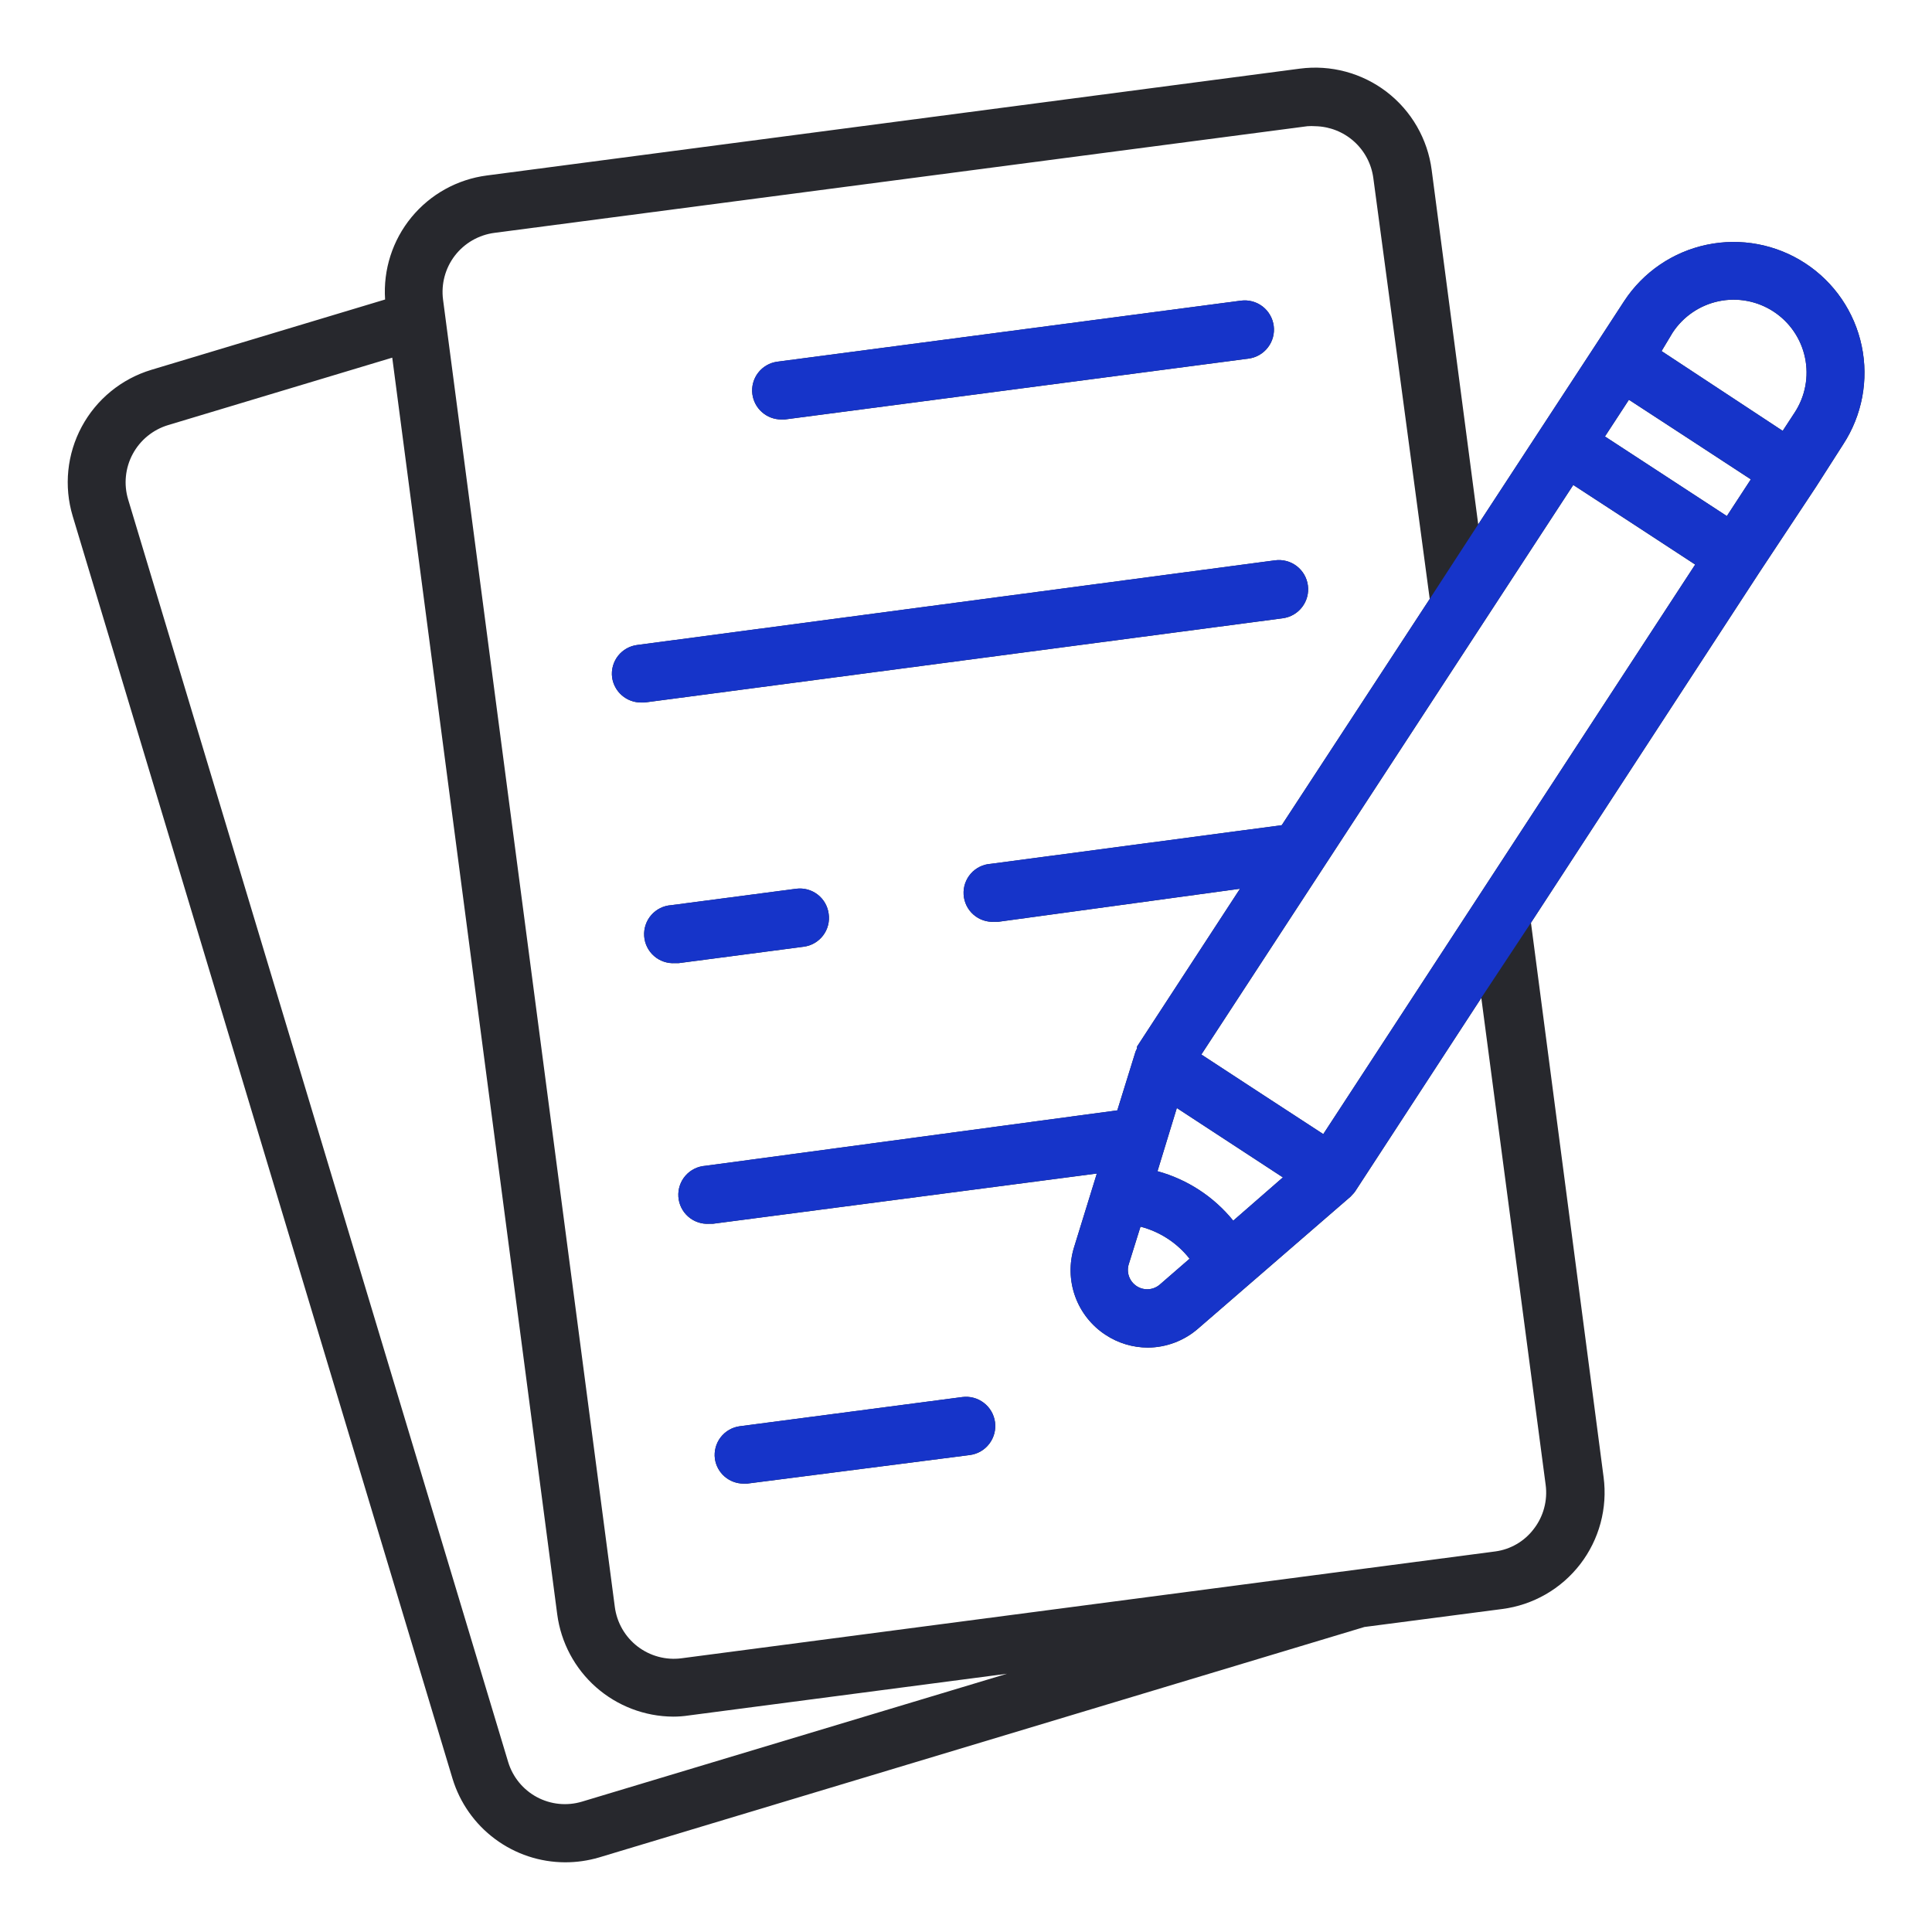
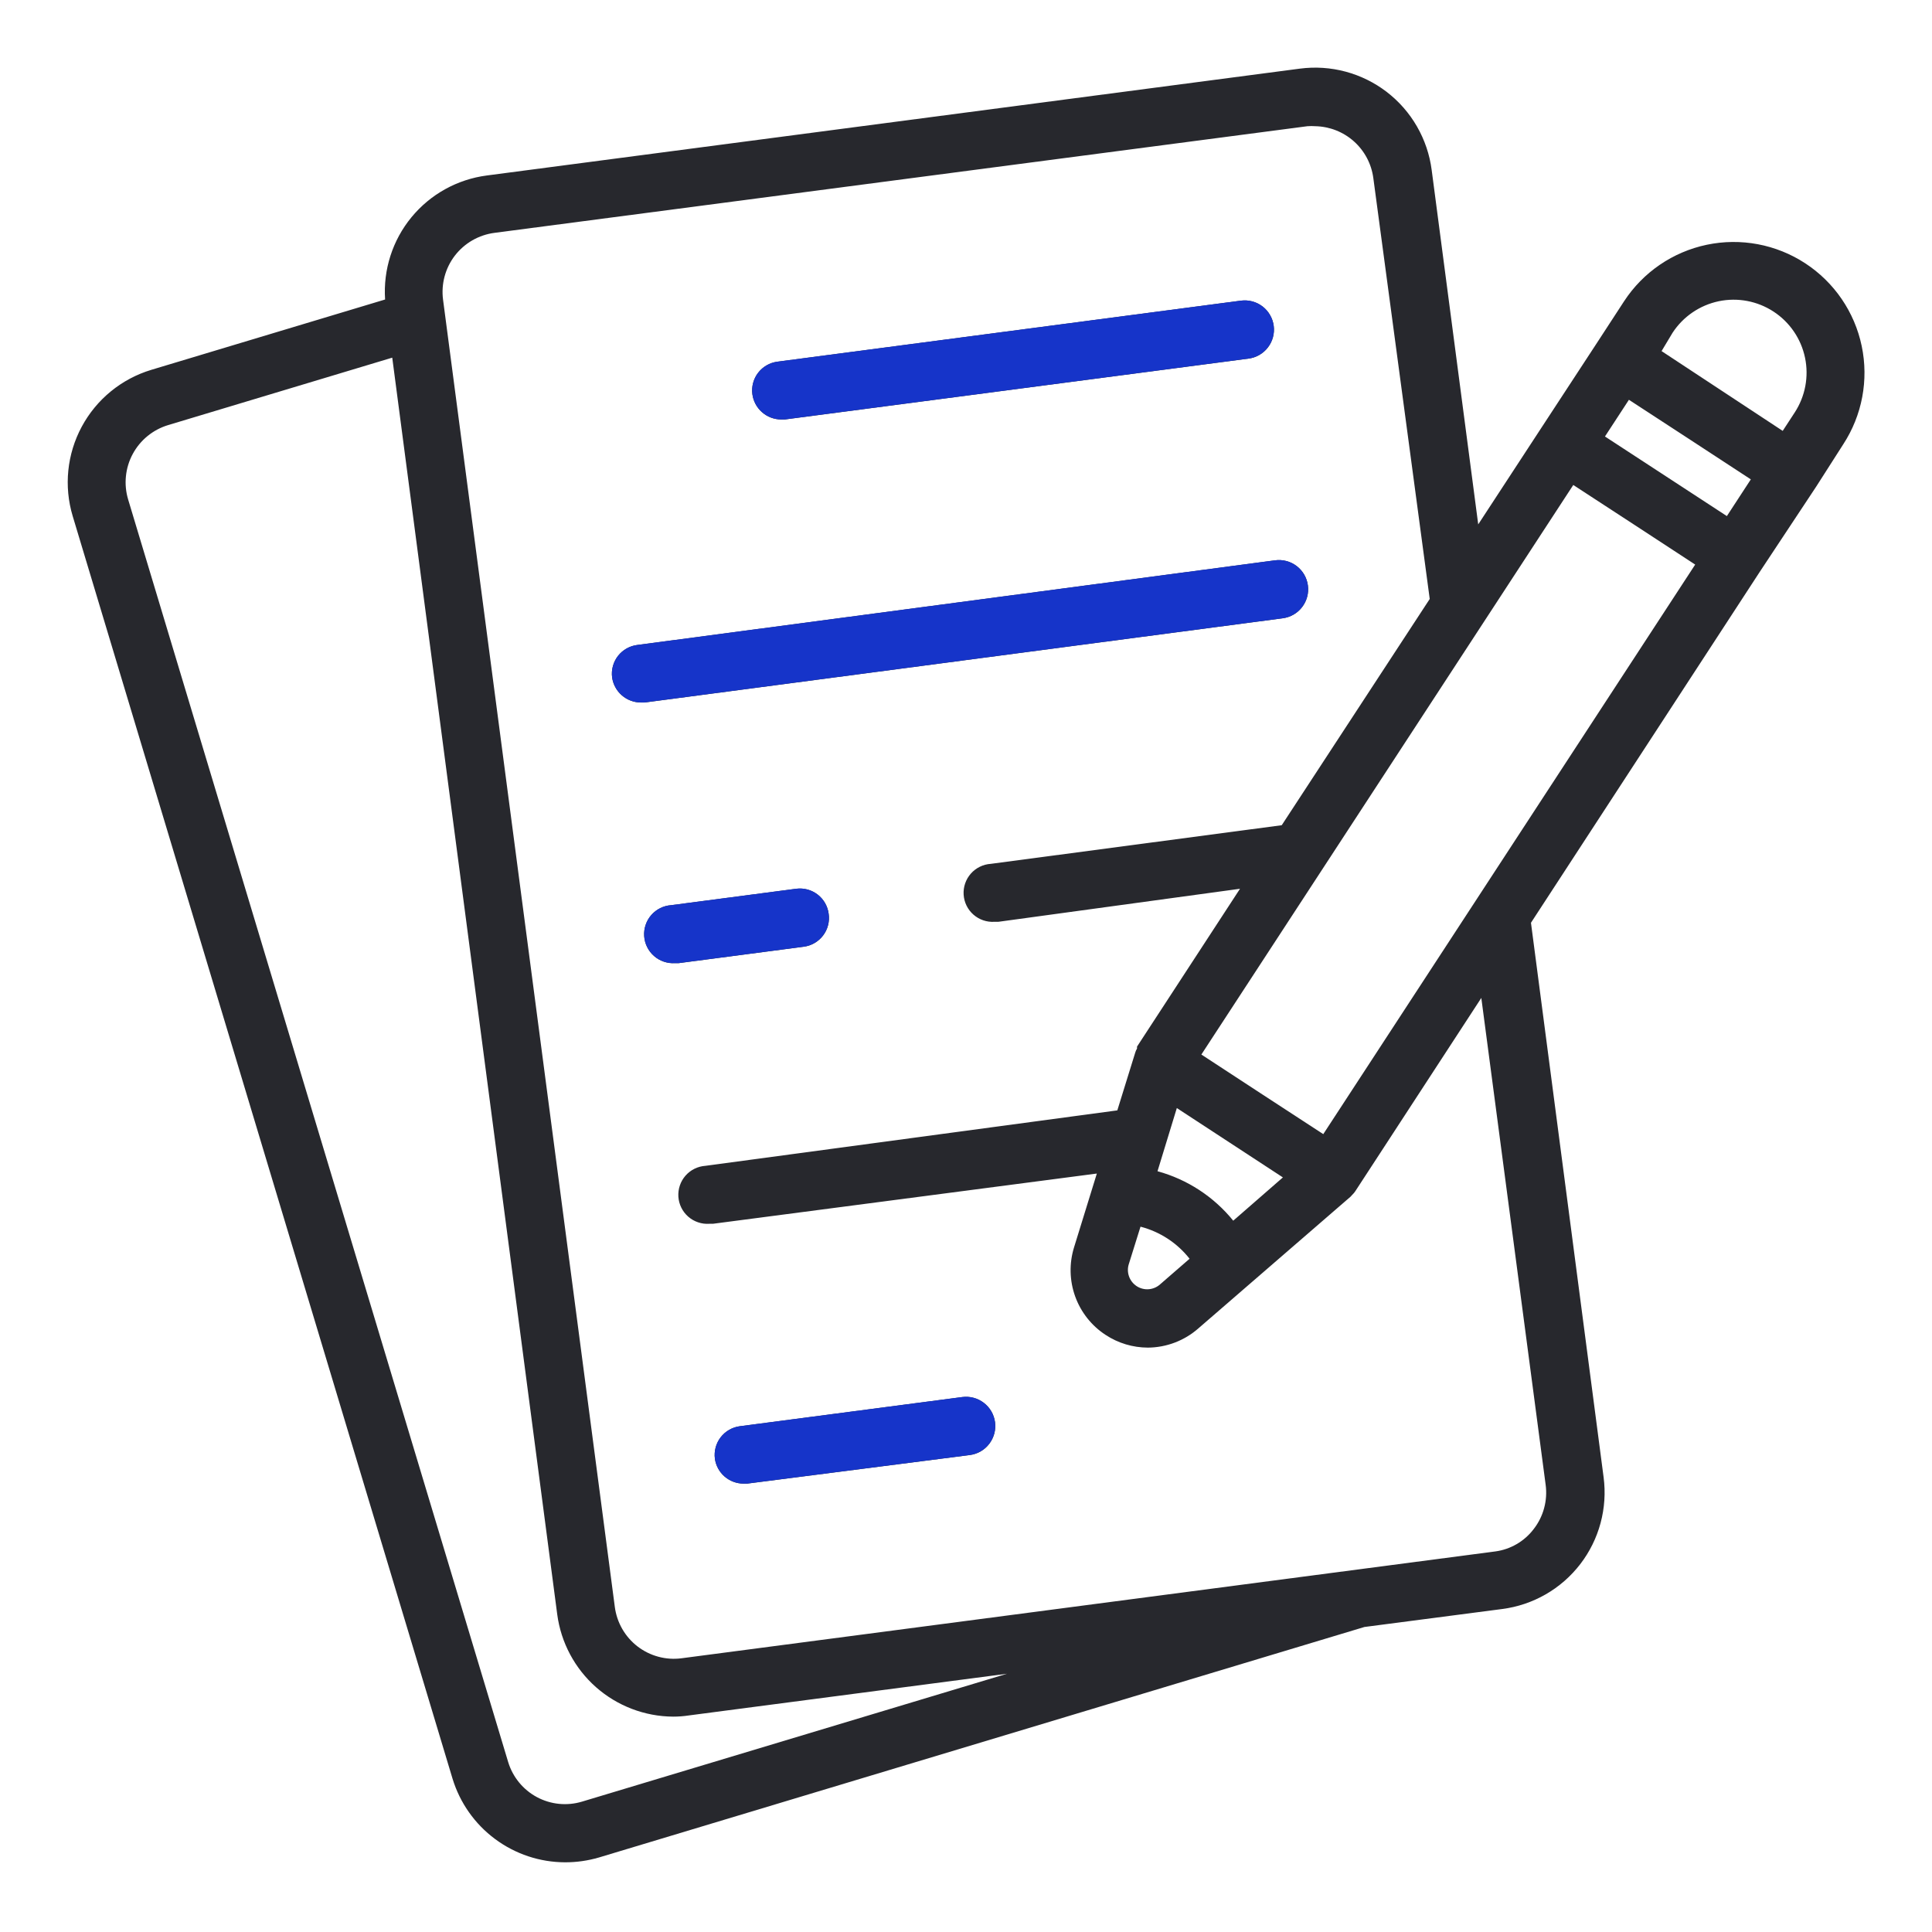
<svg xmlns="http://www.w3.org/2000/svg" width="80" height="80" viewBox="0 0 80 80" fill="none">
  <path d="M18.738 73.65C19.043 74.65 19.66 75.527 20.5 76.15C21.339 76.774 22.356 77.112 23.402 77.114C23.876 77.115 24.347 77.047 24.802 76.914L56.498 67.37L62.202 66.626C62.836 66.544 63.448 66.338 64.003 66.019C64.557 65.701 65.043 65.276 65.434 64.769C65.824 64.262 66.11 63.684 66.276 63.066C66.442 62.449 66.485 61.804 66.402 61.17L63.394 38.21L72.866 23.682L75.202 20.154L76.322 18.402C77.108 17.199 77.384 15.733 77.089 14.327C76.795 12.92 75.953 11.688 74.75 10.902C73.547 10.116 72.081 9.84 70.674 10.135C69.268 10.43 68.036 11.271 67.25 12.474L66.098 14.242L63.794 17.762L61.21 21.714L59.282 7.034C59.199 6.401 58.992 5.79 58.673 5.236C58.354 4.682 57.929 4.197 57.423 3.808C56.916 3.418 56.337 3.133 55.72 2.967C55.103 2.801 54.46 2.759 53.826 2.842L20.162 7.266C18.938 7.424 17.819 8.044 17.036 8.998C16.252 9.953 15.863 11.17 15.946 12.402L6.266 15.314C5.032 15.686 3.995 16.533 3.385 17.668C2.774 18.804 2.639 20.135 3.01 21.37L18.738 73.65ZM67.45 16.554L69.978 18.202L72.498 19.85L71.506 21.37L66.458 18.074L67.45 16.554ZM69.258 13.778C69.696 13.108 70.383 12.639 71.167 12.474C71.951 12.31 72.768 12.464 73.438 12.902C74.109 13.34 74.578 14.027 74.742 14.811C74.906 15.595 74.752 16.412 74.314 17.082L73.818 17.842L68.802 14.538L69.258 13.778ZM65.146 20.082L67.674 21.73L70.194 23.378L54.794 46.962L52.266 45.314L49.746 43.666L65.146 20.082ZM46.746 52.33L47.226 50.794C48.031 51.002 48.745 51.469 49.258 52.122L48.042 53.178C47.911 53.297 47.744 53.37 47.567 53.384C47.391 53.398 47.214 53.353 47.066 53.256C46.918 53.158 46.806 53.015 46.748 52.847C46.69 52.68 46.689 52.498 46.746 52.33ZM51.066 50.546C50.261 49.553 49.164 48.836 47.93 48.498L48.73 45.882L53.122 48.754L51.066 50.546ZM18.834 10.586C19.032 10.329 19.279 10.113 19.56 9.951C19.842 9.789 20.152 9.684 20.474 9.642L54.138 5.226C54.247 5.218 54.357 5.218 54.466 5.226C55.056 5.238 55.623 5.461 56.063 5.854C56.503 6.247 56.788 6.785 56.866 7.37L59.202 24.802L53.074 34.17L41.026 35.77C40.708 35.79 40.411 35.936 40.2 36.175C39.989 36.415 39.882 36.728 39.902 37.046C39.922 37.364 40.068 37.662 40.307 37.872C40.547 38.083 40.86 38.19 41.178 38.17H41.338L51.346 36.802L47.082 43.338C47.081 43.365 47.081 43.392 47.082 43.418C47.051 43.468 47.027 43.522 47.01 43.578L46.266 45.978L29.21 48.274C29.052 48.285 28.899 48.326 28.757 48.396C28.615 48.466 28.489 48.563 28.385 48.682C28.281 48.801 28.201 48.939 28.151 49.089C28.1 49.239 28.08 49.397 28.09 49.554C28.101 49.712 28.142 49.866 28.212 50.007C28.282 50.149 28.379 50.275 28.498 50.379C28.617 50.483 28.755 50.563 28.905 50.613C29.054 50.664 29.212 50.685 29.37 50.674H29.522L45.418 48.594L44.474 51.65C44.269 52.314 44.285 53.026 44.52 53.68C44.755 54.334 45.197 54.894 45.778 55.274C46.298 55.617 46.907 55.8 47.53 55.802C48.302 55.797 49.047 55.513 49.626 55.002L55.93 49.546L55.994 49.474C56.043 49.429 56.086 49.378 56.122 49.322L61.338 41.322L64.002 61.482C64.045 61.803 64.024 62.13 63.94 62.443C63.857 62.756 63.712 63.049 63.514 63.306C63.323 63.56 63.083 63.774 62.808 63.935C62.533 64.096 62.23 64.2 61.914 64.242L28.218 68.666C27.897 68.708 27.571 68.686 27.259 68.601C26.946 68.517 26.654 68.371 26.397 68.174C26.141 67.976 25.926 67.73 25.765 67.449C25.604 67.169 25.5 66.859 25.458 66.538L18.346 12.41C18.261 11.761 18.436 11.106 18.834 10.586ZM6.962 17.602L16.242 14.81L23.074 66.85C23.229 68.016 23.8 69.087 24.682 69.865C25.564 70.642 26.698 71.075 27.874 71.082C28.088 71.082 28.302 71.066 28.514 71.034L41.698 69.306L24.098 74.602C23.475 74.789 22.804 74.721 22.231 74.414C21.658 74.106 21.231 73.584 21.042 72.962L5.306 20.682C5.213 20.371 5.181 20.045 5.214 19.722C5.246 19.399 5.342 19.085 5.496 18.799C5.65 18.513 5.858 18.26 6.11 18.055C6.362 17.849 6.651 17.696 6.962 17.602ZM31.154 16.322C31.113 16.007 31.199 15.689 31.392 15.437C31.586 15.185 31.871 15.02 32.186 14.978L51.386 12.45C51.544 12.43 51.704 12.44 51.857 12.482C52.011 12.523 52.154 12.594 52.28 12.691C52.406 12.788 52.512 12.909 52.591 13.047C52.67 13.185 52.722 13.337 52.742 13.494C52.763 13.652 52.752 13.812 52.711 13.965C52.669 14.119 52.598 14.262 52.501 14.388C52.404 14.514 52.283 14.62 52.145 14.699C52.008 14.778 51.856 14.83 51.698 14.85L32.498 17.37H32.346C32.054 17.369 31.773 17.262 31.554 17.069C31.335 16.877 31.193 16.611 31.154 16.322ZM25.346 28.05C25.326 27.892 25.337 27.732 25.38 27.579C25.422 27.426 25.495 27.282 25.593 27.157C25.691 27.032 25.813 26.928 25.952 26.85C26.091 26.773 26.244 26.724 26.402 26.706L52.802 23.202C53.12 23.161 53.442 23.247 53.696 23.443C53.951 23.639 54.117 23.928 54.158 24.246C54.2 24.564 54.113 24.886 53.917 25.14C53.721 25.395 53.432 25.561 53.114 25.602L26.69 29.09H26.538C26.248 29.089 25.967 28.983 25.748 28.792C25.529 28.601 25.387 28.338 25.346 28.05ZM34.314 37.842C34.337 37.999 34.328 38.16 34.288 38.313C34.248 38.467 34.178 38.611 34.082 38.738C33.986 38.864 33.866 38.97 33.729 39.05C33.591 39.13 33.44 39.181 33.282 39.202L28.106 39.882H27.954C27.636 39.903 27.322 39.797 27.082 39.587C26.842 39.377 26.695 39.08 26.674 38.762C26.653 38.444 26.759 38.13 26.969 37.89C27.179 37.65 27.476 37.503 27.794 37.482L32.97 36.802C33.127 36.782 33.286 36.793 33.438 36.834C33.59 36.876 33.733 36.947 33.858 37.043C33.983 37.14 34.087 37.26 34.166 37.397C34.244 37.534 34.294 37.685 34.314 37.842ZM29.602 60.402C29.561 60.087 29.647 59.769 29.84 59.517C30.034 59.265 30.319 59.1 30.634 59.058L39.842 57.85C40 57.829 40.16 57.839 40.313 57.88C40.467 57.921 40.611 57.992 40.737 58.089C40.864 58.185 40.97 58.306 41.05 58.443C41.129 58.581 41.181 58.733 41.202 58.89C41.223 59.048 41.213 59.208 41.172 59.361C41.131 59.515 41.06 59.659 40.964 59.785C40.867 59.912 40.747 60.018 40.609 60.098C40.472 60.177 40.32 60.229 40.162 60.25L30.938 61.434H30.786C30.498 61.433 30.219 61.328 30.002 61.139C29.784 60.949 29.642 60.688 29.602 60.402Z" fill="#27282D" />
  <path fill-rule="evenodd" clip-rule="evenodd" d="M31.392 15.435C31.198 15.687 31.113 16.005 31.154 16.32C31.192 16.609 31.334 16.875 31.553 17.067C31.772 17.26 32.054 17.367 32.346 17.368H32.498L51.697 14.848C51.855 14.828 52.007 14.776 52.145 14.697C52.283 14.618 52.403 14.512 52.5 14.386C52.597 14.26 52.669 14.117 52.71 13.963C52.751 13.81 52.762 13.65 52.742 13.492C52.721 13.335 52.67 13.182 52.59 13.045C52.511 12.907 52.406 12.786 52.28 12.689C52.154 12.592 52.01 12.521 51.857 12.48C51.703 12.438 51.543 12.428 51.386 12.448L32.185 14.976C31.871 15.018 31.585 15.183 31.392 15.435ZM25.379 27.577C25.337 27.73 25.326 27.89 25.346 28.048C25.386 28.336 25.529 28.599 25.748 28.79C25.967 28.981 26.247 29.087 26.538 29.088H26.689L53.114 25.6C53.432 25.559 53.721 25.393 53.916 25.138C54.112 24.884 54.199 24.562 54.157 24.244C54.116 23.926 53.95 23.637 53.696 23.441C53.441 23.245 53.12 23.159 52.801 23.2L26.401 26.704C26.244 26.722 26.091 26.771 25.952 26.848C25.813 26.926 25.691 27.03 25.592 27.155C25.494 27.28 25.422 27.424 25.379 27.577ZM34.287 38.311C34.327 38.157 34.336 37.997 34.313 37.84C34.294 37.684 34.243 37.532 34.165 37.395C34.087 37.258 33.982 37.138 33.857 37.041C33.733 36.945 33.59 36.874 33.438 36.832C33.285 36.791 33.126 36.78 32.969 36.8L27.794 37.48C27.475 37.501 27.178 37.648 26.968 37.888C26.758 38.128 26.652 38.442 26.674 38.76C26.695 39.078 26.841 39.375 27.082 39.585C27.322 39.795 27.635 39.901 27.953 39.88H28.105L33.282 39.2C33.439 39.179 33.591 39.128 33.728 39.048C33.865 38.968 33.986 38.862 34.082 38.736C34.178 38.609 34.248 38.465 34.287 38.311ZM29.84 59.515C29.646 59.767 29.561 60.085 29.602 60.4C29.642 60.686 29.784 60.947 30.001 61.137C30.219 61.326 30.497 61.431 30.785 61.432H30.938L40.161 60.248C40.319 60.227 40.471 60.175 40.609 60.096C40.746 60.016 40.867 59.91 40.963 59.783C41.06 59.657 41.13 59.513 41.171 59.359C41.212 59.206 41.223 59.046 41.202 58.888C41.181 58.731 41.129 58.579 41.049 58.441C40.969 58.303 40.863 58.183 40.737 58.087C40.611 57.99 40.467 57.919 40.313 57.878C40.159 57.837 39.999 57.827 39.842 57.848L30.634 59.056C30.319 59.098 30.033 59.263 29.84 59.515Z" fill="#1634C9" />
-   <path fill-rule="evenodd" clip-rule="evenodd" d="M63.394 38.208L72.865 23.68L75.201 20.152L76.322 18.4C77.108 17.197 77.384 15.731 77.089 14.325C76.794 12.918 75.953 11.686 74.749 10.9C73.546 10.114 72.081 9.838 70.674 10.133C69.267 10.428 68.036 11.269 67.249 12.472L66.097 14.24L63.794 17.76L61.209 21.712L59.202 24.8L53.074 34.168L41.026 35.768C40.707 35.788 40.41 35.934 40.199 36.173C39.989 36.413 39.881 36.726 39.901 37.044C39.922 37.362 40.068 37.66 40.307 37.87C40.546 38.081 40.859 38.188 41.178 38.168H41.337L51.346 36.8L47.081 43.336C47.08 43.363 47.08 43.389 47.081 43.416C47.051 43.466 47.027 43.52 47.01 43.576L46.266 45.976L29.209 48.272C29.052 48.283 28.898 48.324 28.756 48.394C28.615 48.464 28.488 48.561 28.384 48.68C28.28 48.799 28.201 48.937 28.15 49.087C28.1 49.236 28.079 49.395 28.09 49.552C28.1 49.71 28.142 49.864 28.212 50.005C28.282 50.147 28.379 50.273 28.498 50.377C28.616 50.481 28.755 50.561 28.904 50.611C29.054 50.662 29.212 50.683 29.369 50.672H29.521L45.417 48.592L44.474 51.648C44.268 52.312 44.284 53.025 44.519 53.678C44.755 54.332 45.196 54.892 45.778 55.272C46.298 55.615 46.907 55.798 47.529 55.8C48.302 55.795 49.046 55.511 49.626 55L55.929 49.544L55.993 49.472C56.042 49.427 56.085 49.376 56.121 49.32L61.337 41.32L63.394 38.208ZM67.45 16.552L69.978 18.2L72.498 19.848L71.505 21.368L66.457 18.072L67.45 16.552ZM69.257 13.776C69.696 13.106 70.382 12.637 71.166 12.472C71.95 12.308 72.767 12.462 73.438 12.9C74.108 13.338 74.577 14.025 74.741 14.809C74.906 15.593 74.752 16.41 74.314 17.08L73.817 17.84L68.802 14.536L69.257 13.776ZM46.745 52.328L47.225 50.792C48.03 51 48.744 51.467 49.258 52.12L48.041 53.176C47.91 53.295 47.743 53.368 47.567 53.382C47.39 53.396 47.214 53.351 47.066 53.254C46.917 53.157 46.805 53.013 46.747 52.846C46.69 52.678 46.689 52.496 46.745 52.328ZM51.066 50.544C50.26 49.55 49.163 48.834 47.929 48.496L48.73 45.88L53.121 48.752L51.066 50.544ZM65.145 20.08L67.674 21.728L70.194 23.376L54.794 46.96L52.266 45.312L49.745 43.664L65.145 20.08Z" fill="#1634C9" />
</svg>